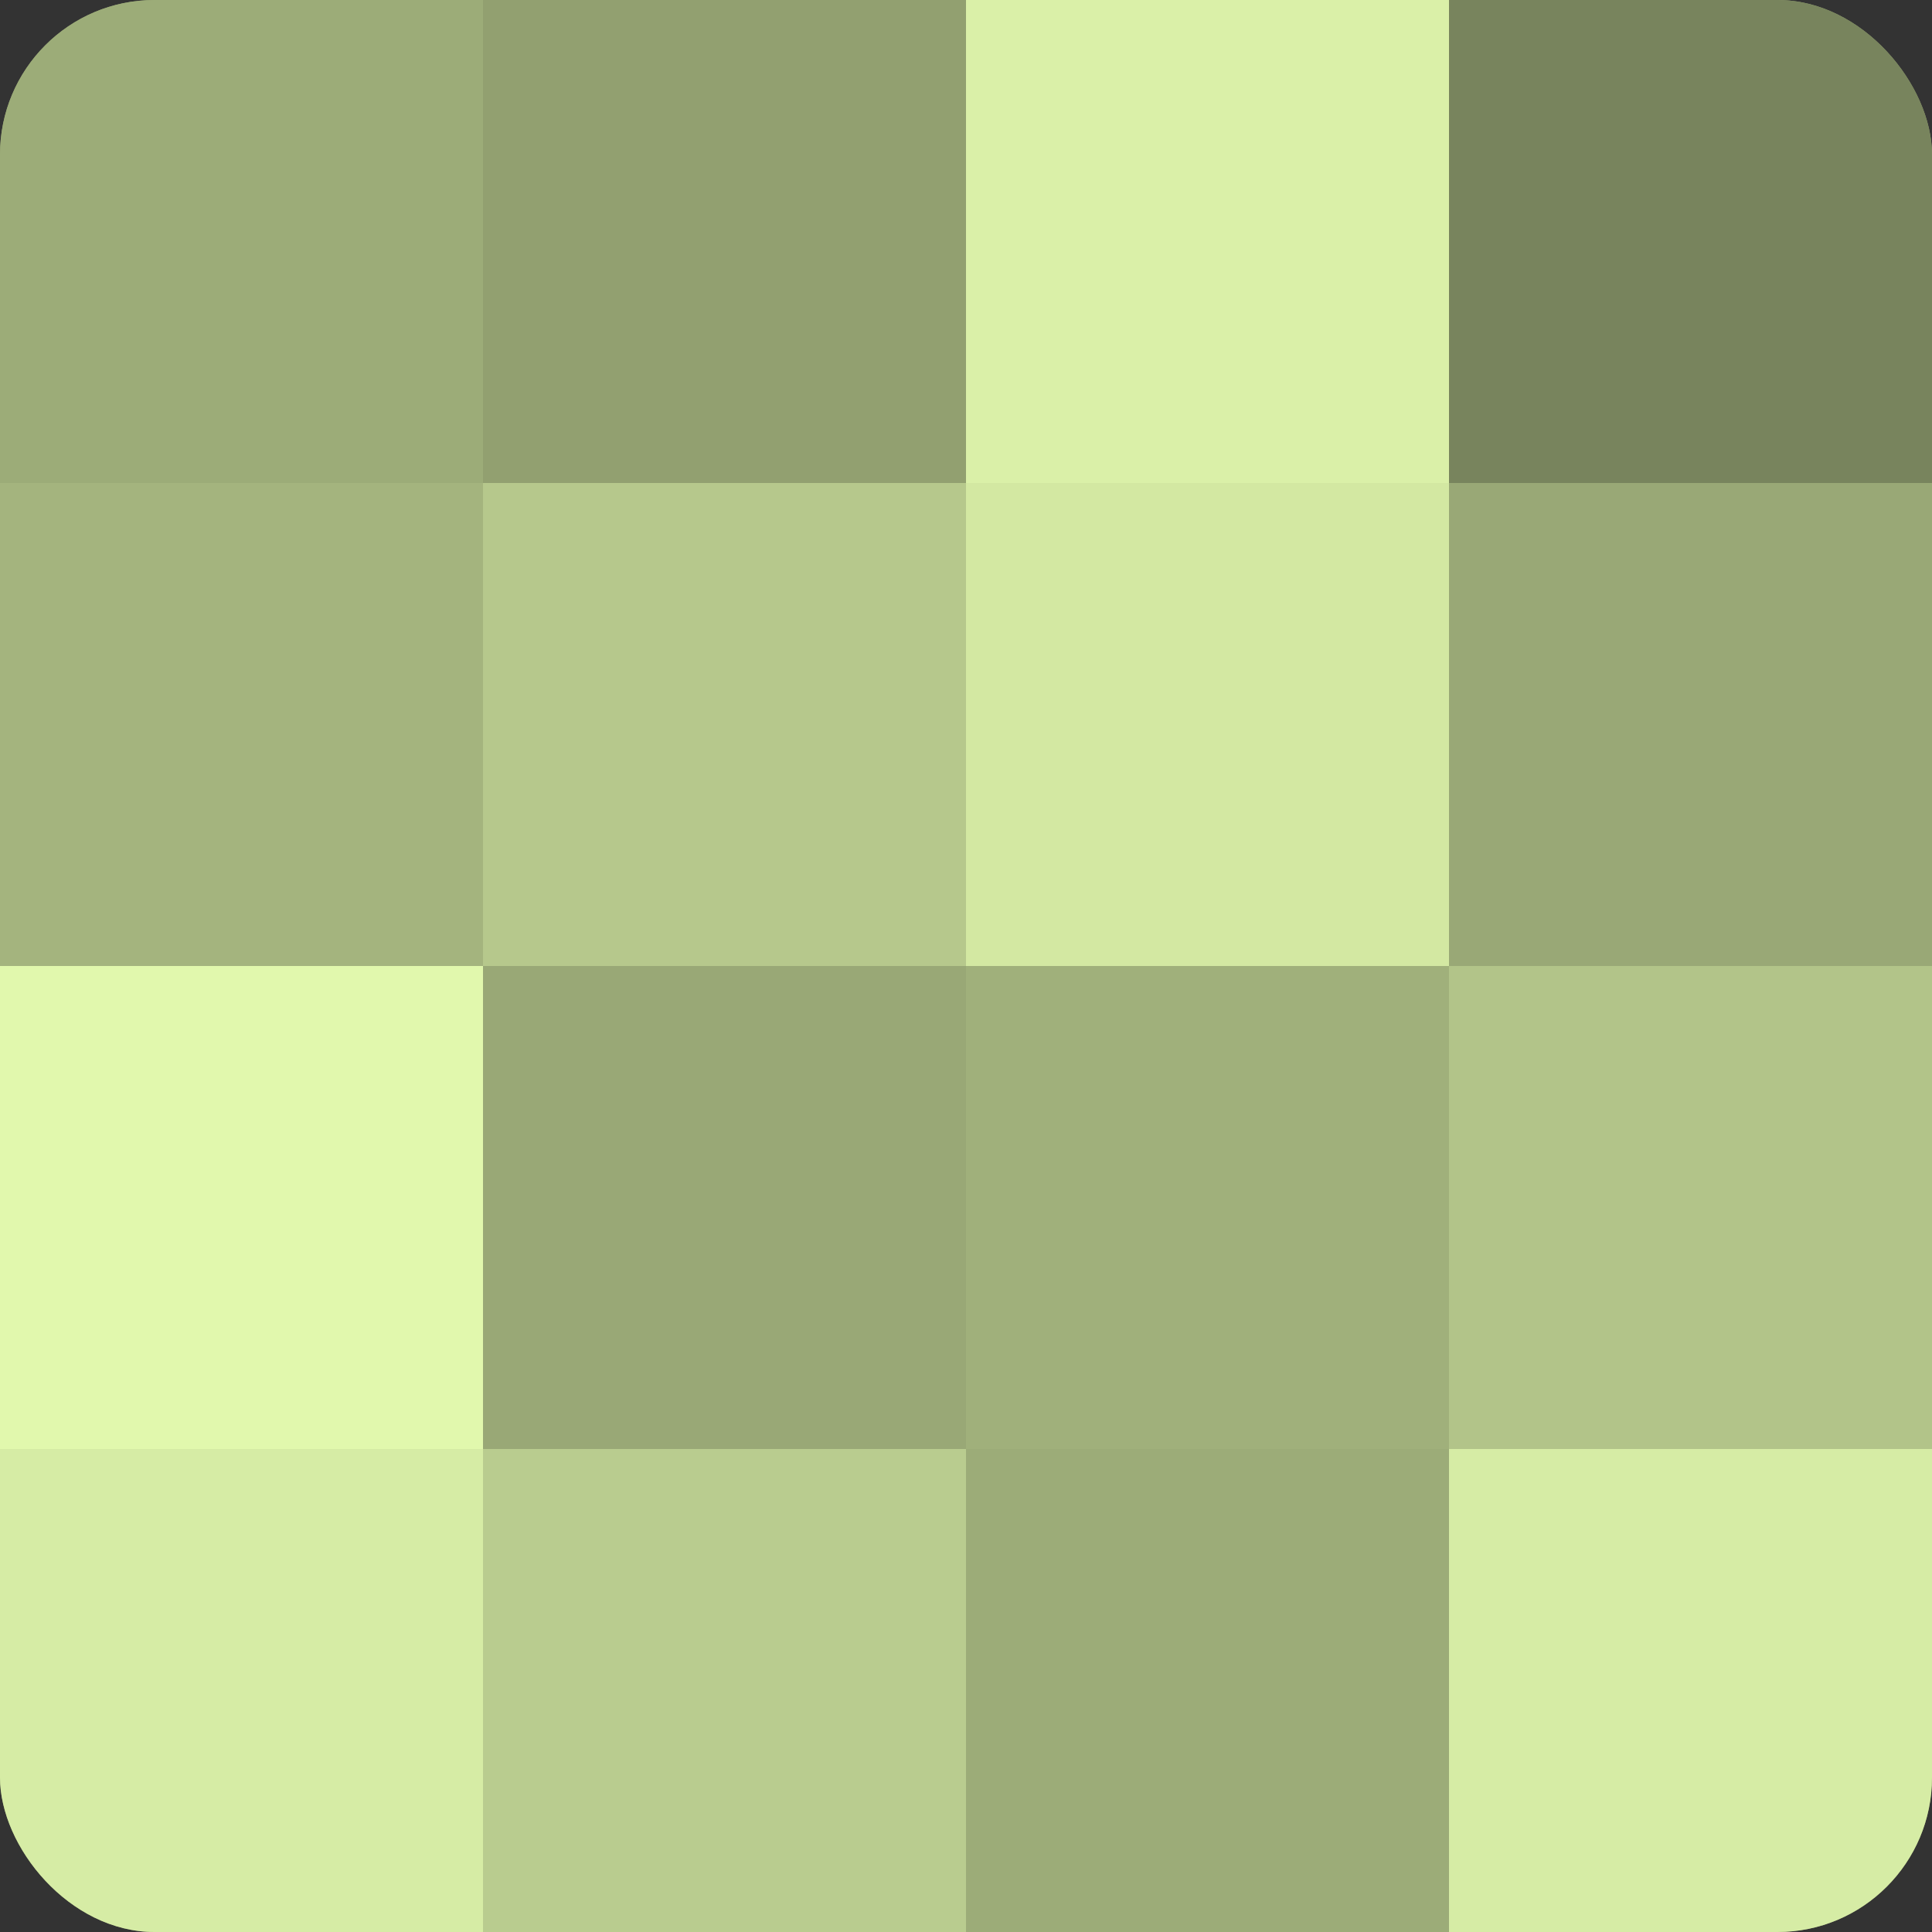
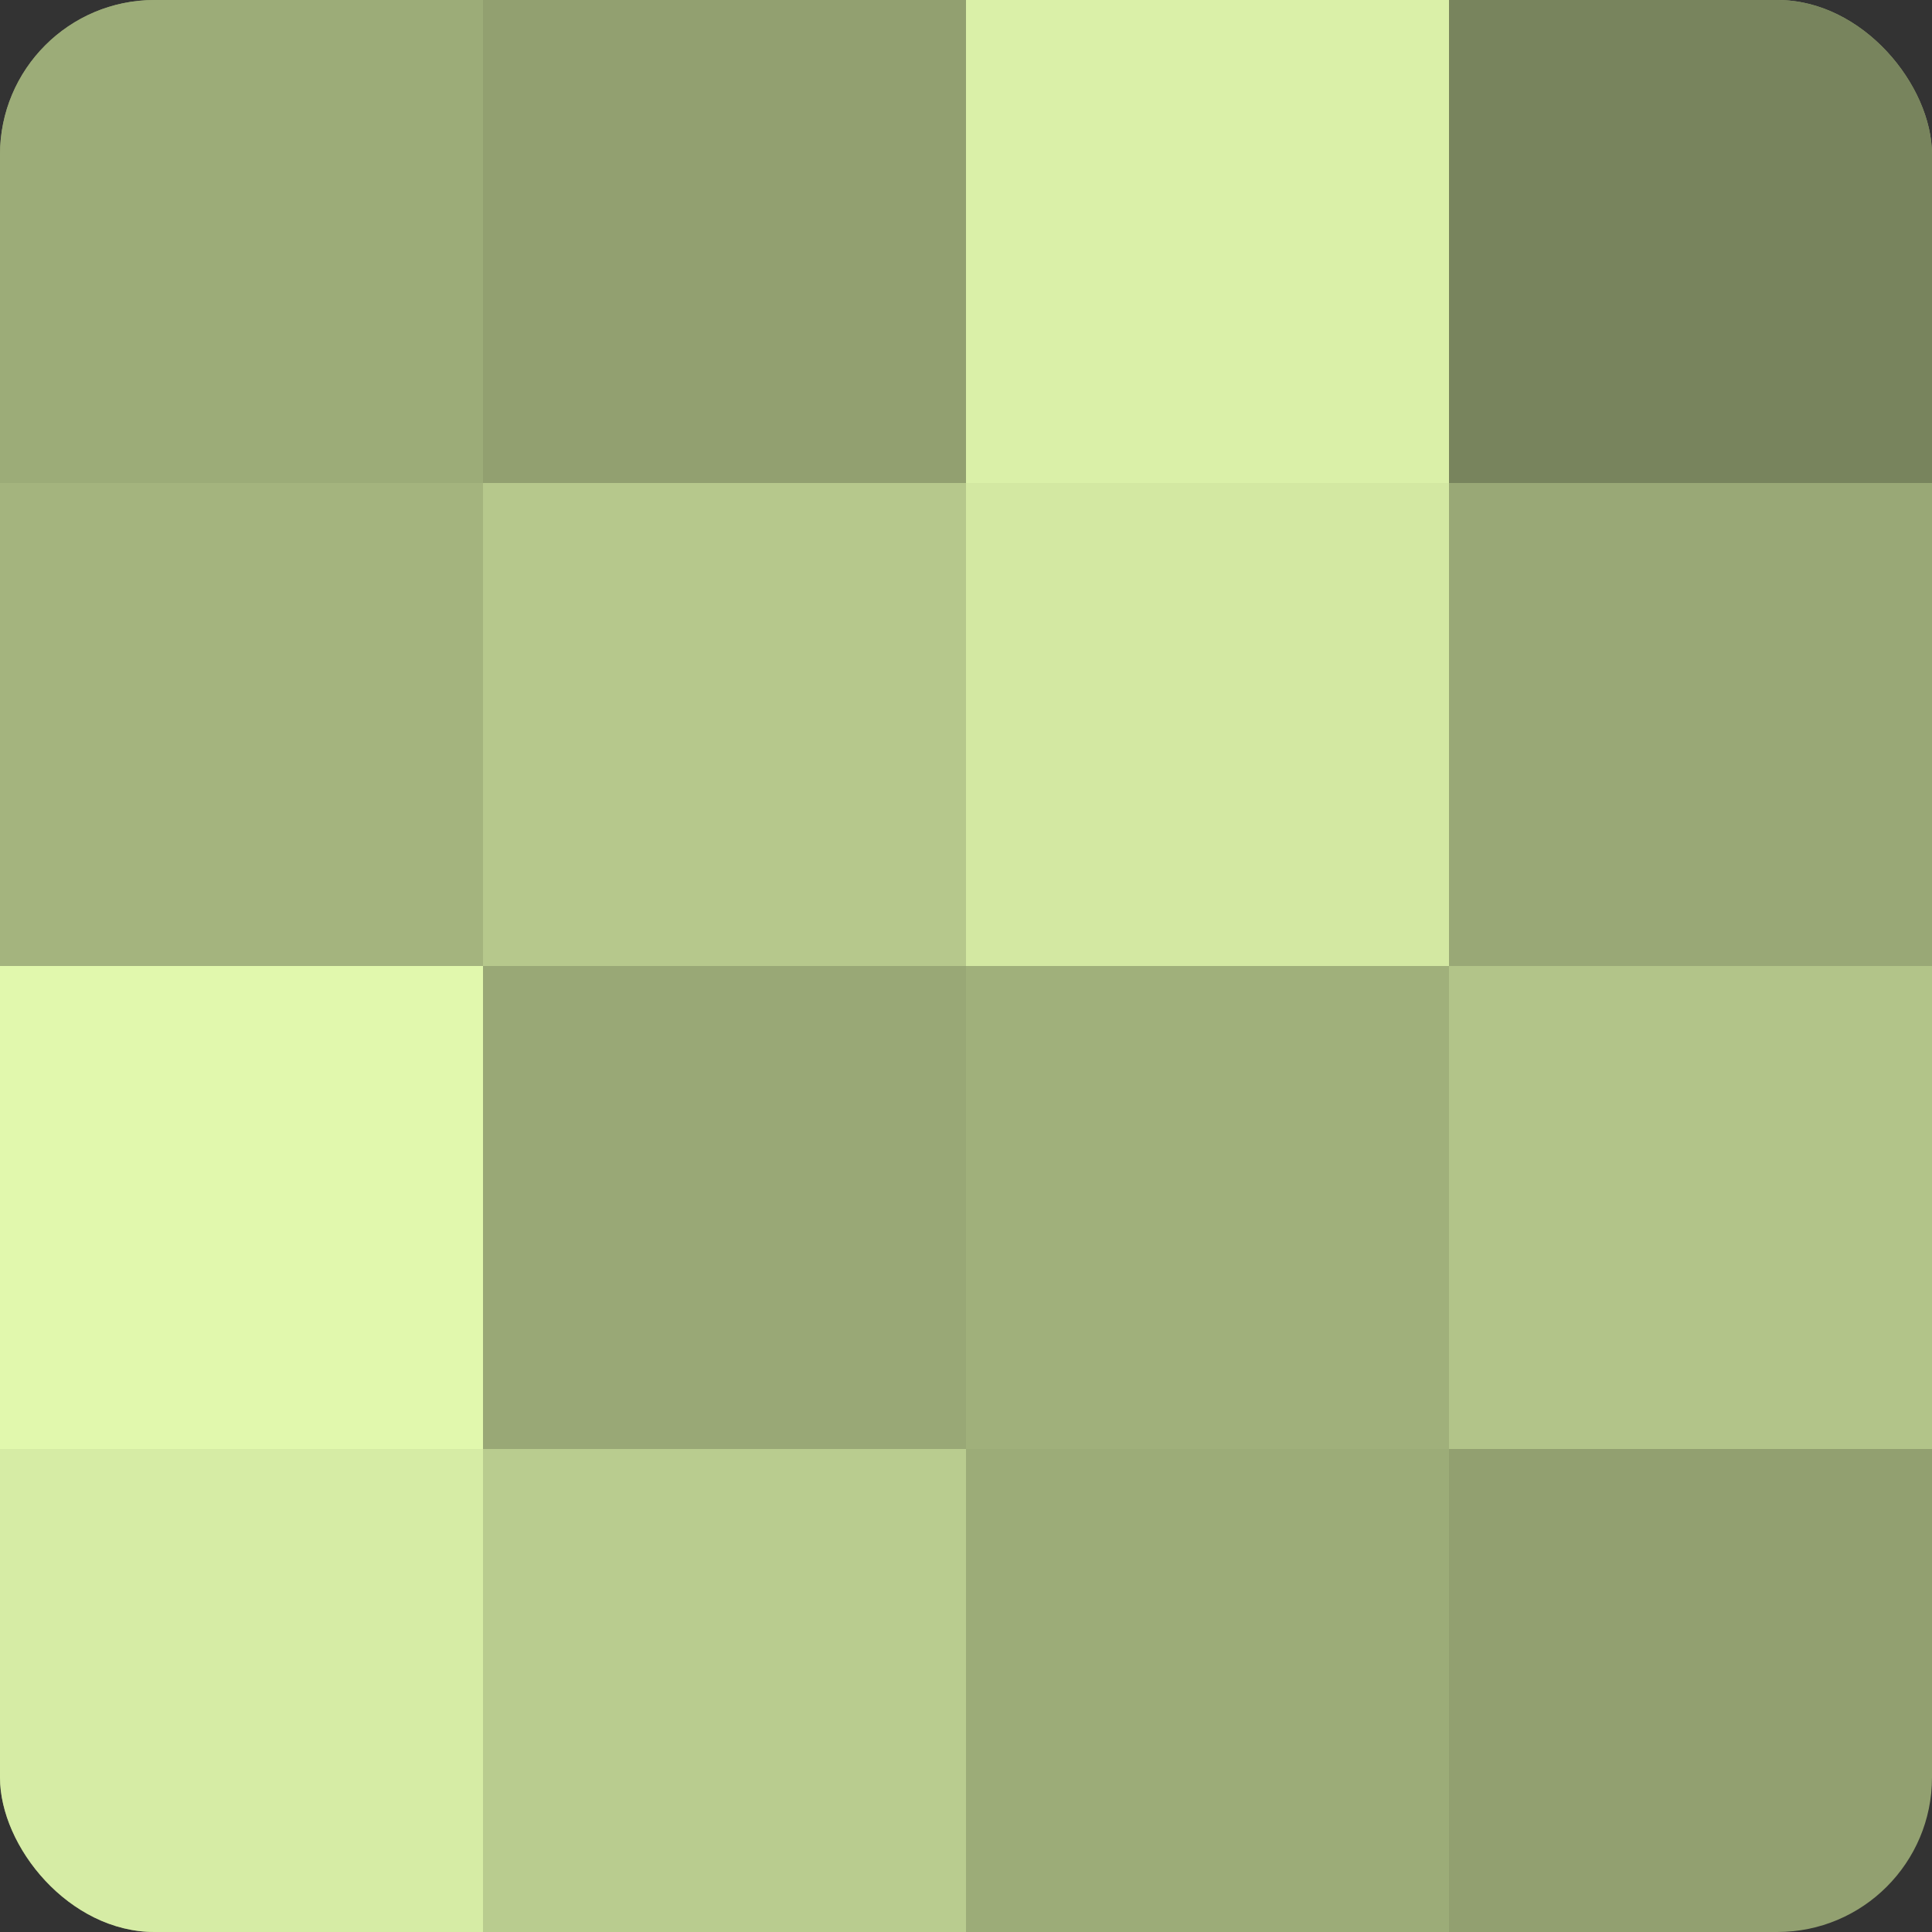
<svg xmlns="http://www.w3.org/2000/svg" width="60" height="60" viewBox="0 0 100 100" preserveAspectRatio="xMidYMid meet">
  <rect x="0" y="0" width="100" height="100" fill="#333333" stroke="none" />
  <defs>
    <clipPath id="c" width="100" height="100">
      <rect width="100" height="100" rx="8" ry="8" />
    </clipPath>
  </defs>
  <g clip-path="url(#c)">
    <rect width="100" height="100" fill="#92a070" />
    <rect width="25" height="25" fill="#9cac78" />
    <rect y="25" width="25" height="25" fill="#a4b47e" />
    <rect y="50" width="25" height="25" fill="#e1f8ad" />
    <rect y="75" width="25" height="25" fill="#d6eca5" />
    <rect x="25" width="25" height="25" fill="#92a070" />
    <rect x="25" y="25" width="25" height="25" fill="#b6c88c" />
    <rect x="25" y="50" width="25" height="25" fill="#99a876" />
    <rect x="25" y="75" width="25" height="25" fill="#b9cc8f" />
    <rect x="50" width="25" height="25" fill="#daf0a8" />
    <rect x="50" y="25" width="25" height="25" fill="#d3e8a2" />
    <rect x="50" y="50" width="25" height="25" fill="#a0b07b" />
    <rect x="50" y="75" width="25" height="25" fill="#9cac78" />
    <rect x="75" width="25" height="25" fill="#78845d" />
    <rect x="75" y="25" width="25" height="25" fill="#99a876" />
    <rect x="75" y="50" width="25" height="25" fill="#b2c489" />
-     <rect x="75" y="75" width="25" height="25" fill="#d6eca5" />
  </g>
</svg>